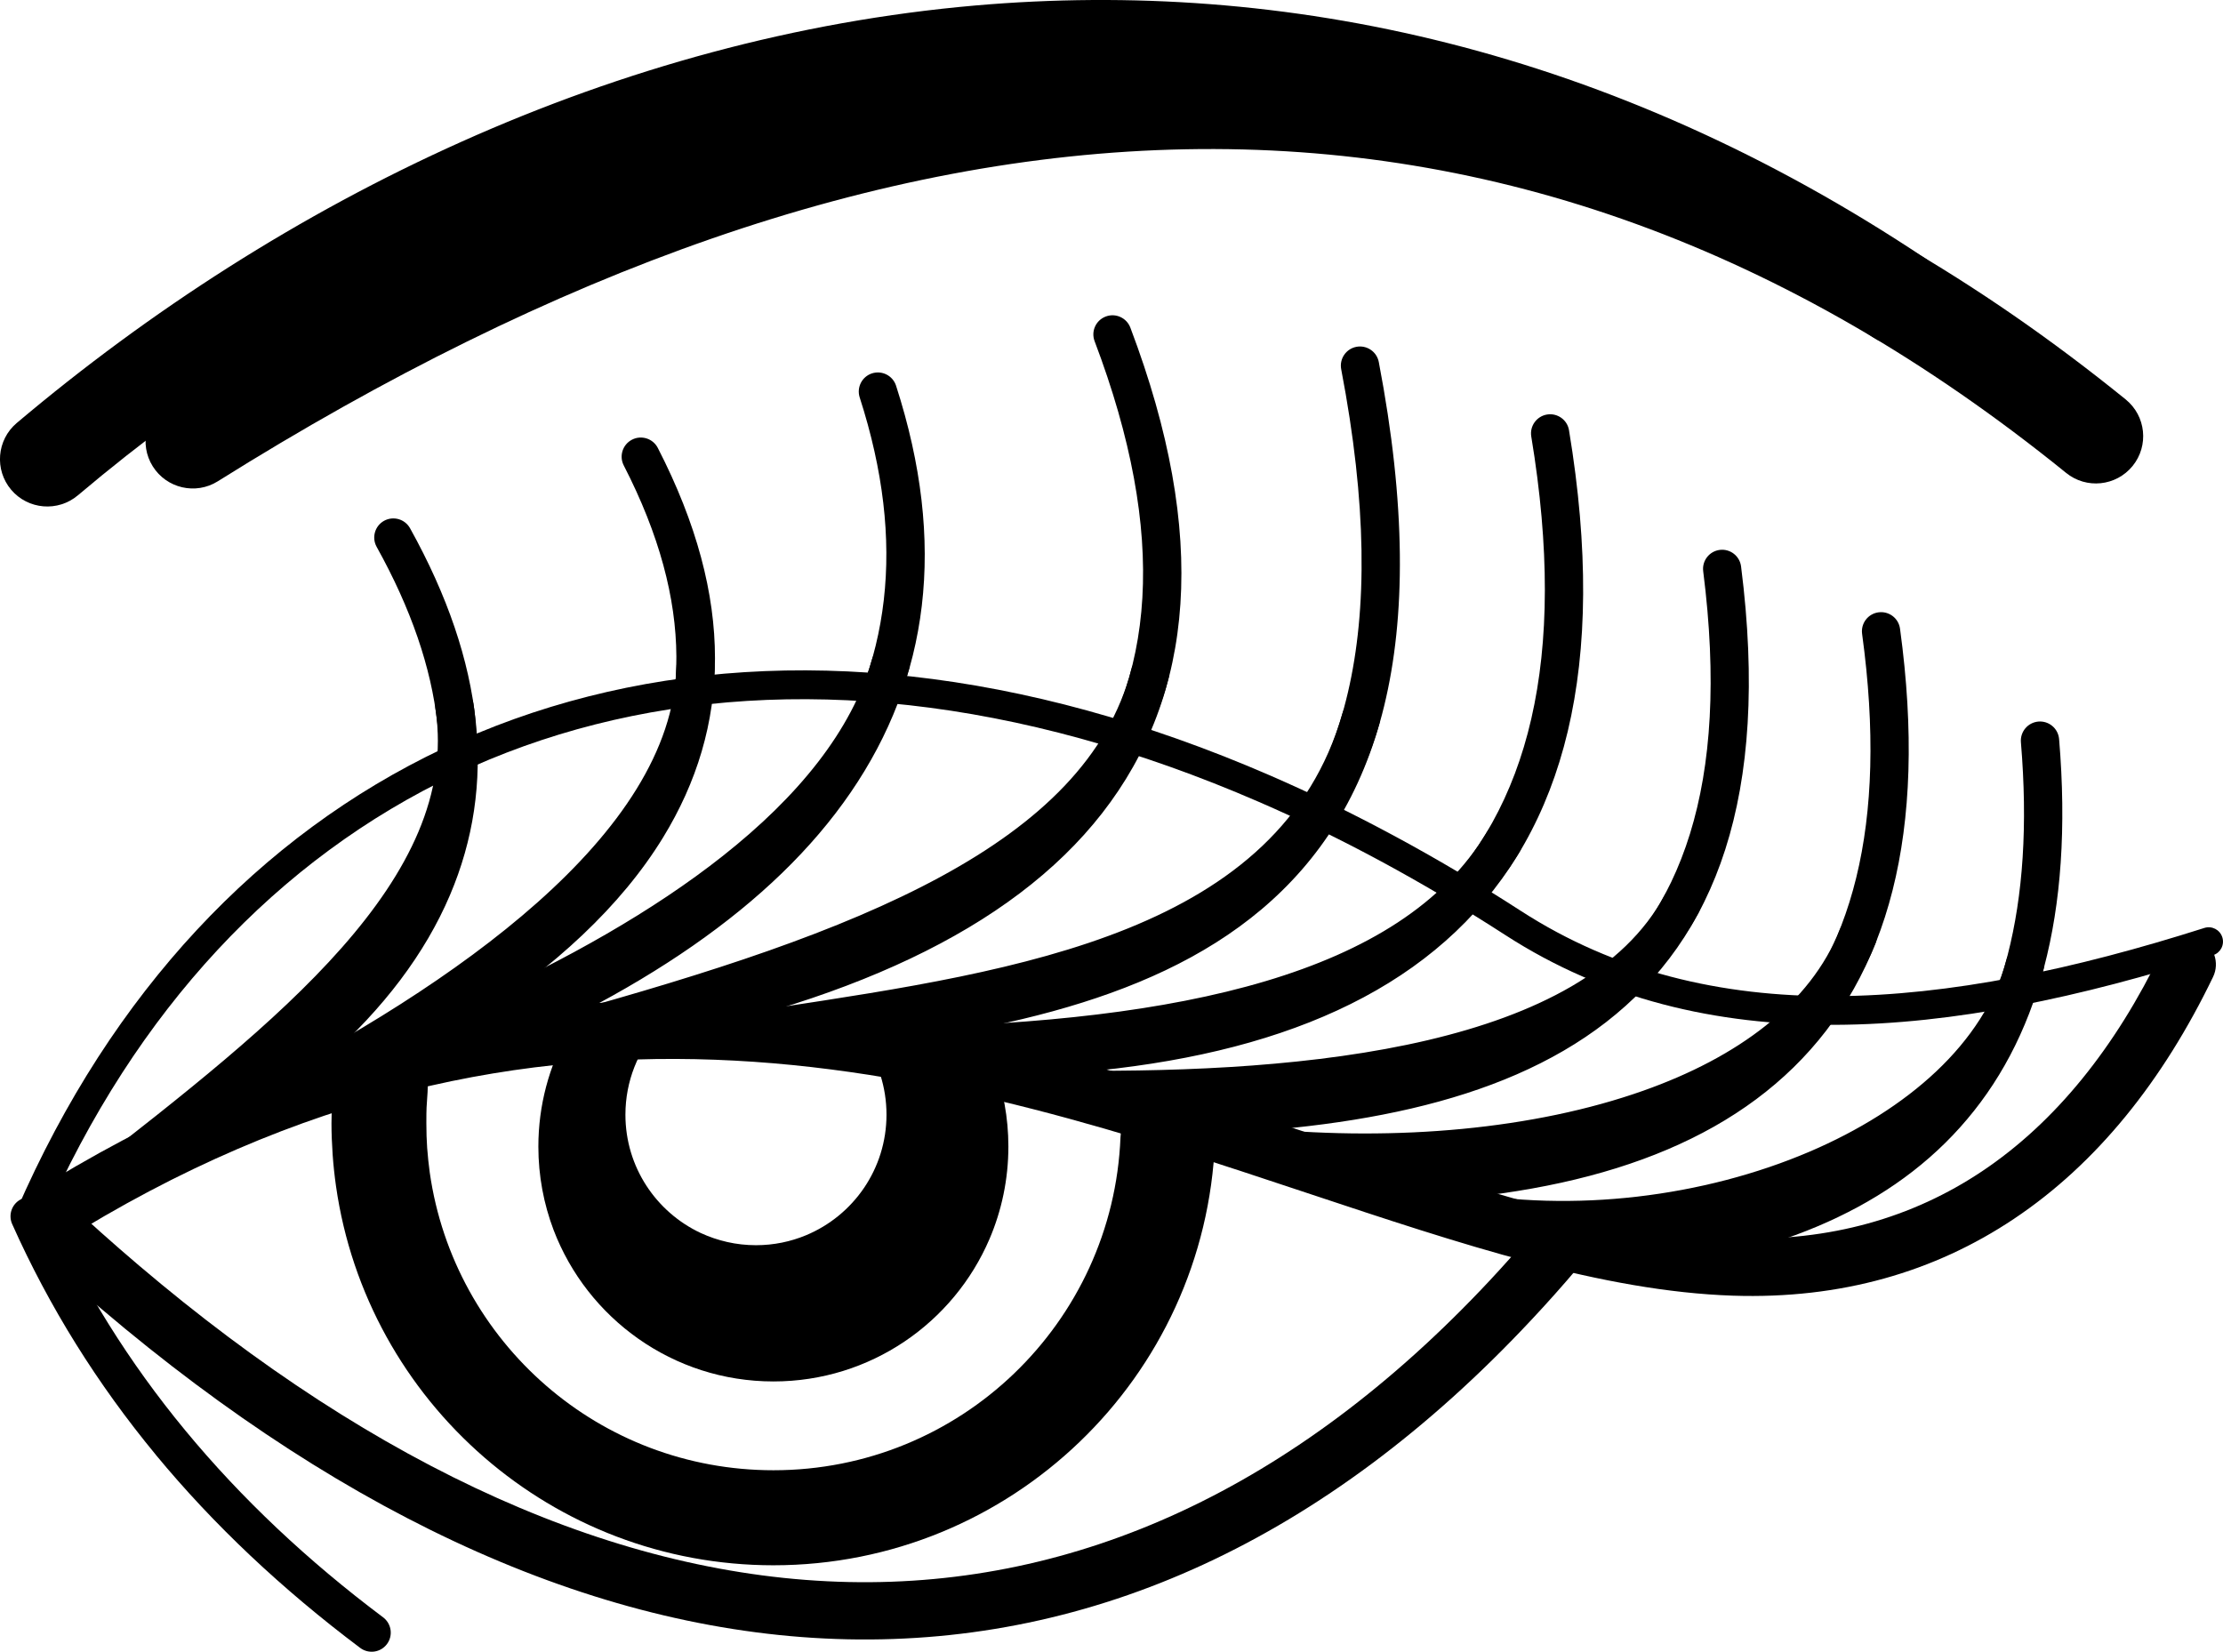
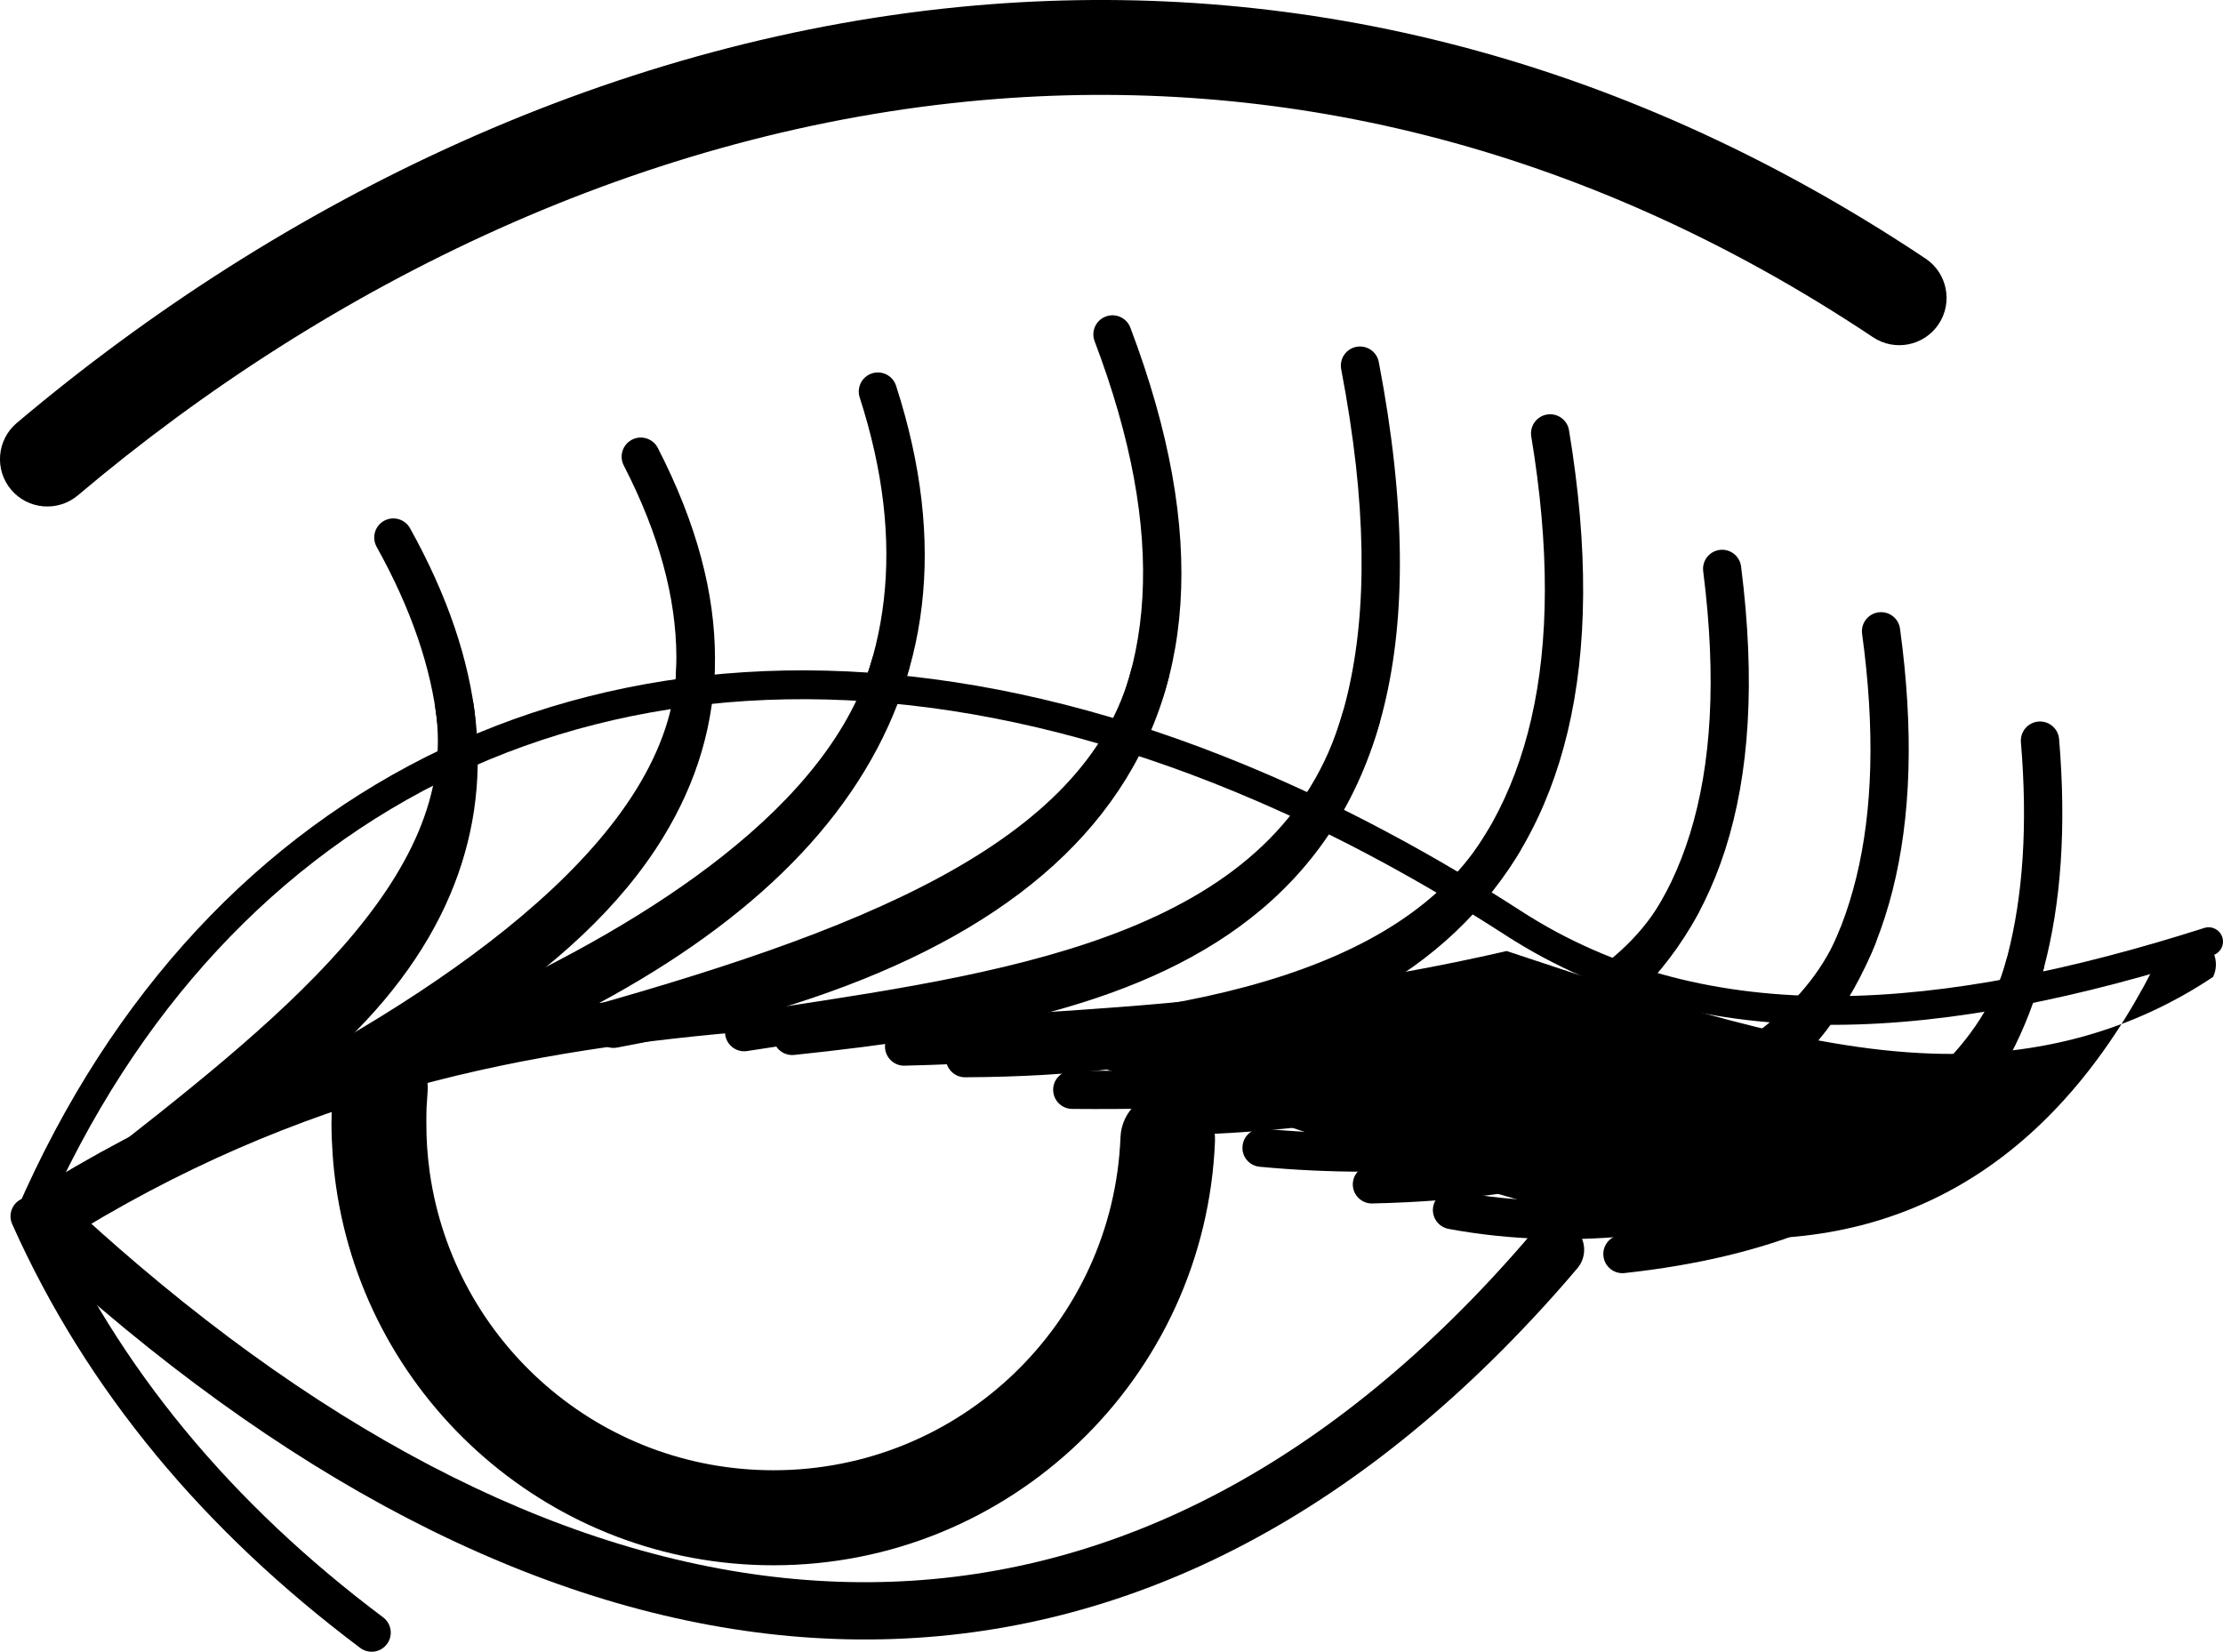
<svg xmlns="http://www.w3.org/2000/svg" version="1.1" id="Layer_1" x="0px" y="0px" width="418px" height="310.6px" viewBox="0 0 418 310.6" enable-background="new 0 0 418 310.6" xml:space="preserve">
  <g>
    <path fill-rule="evenodd" clip-rule="evenodd" d="M4.57,233.21c-2.18-2.03-2.3-5.44-0.28-7.63c2.03-2.18,5.44-2.3,7.63-0.28   c4.73,4.42,9.46,8.64,14.18,12.65c45.01,38.24,90.33,58.63,133.47,59.55c42.86,0.92,83.87-17.46,120.57-56.72   c2.77-2.97,5.52-6.05,8.23-9.25c1.92-2.28,5.33-2.55,7.6-0.63c2.28,1.92,2.55,5.33,0.63,7.6c-2.83,3.34-5.69,6.55-8.57,9.62   c-38.92,41.65-82.69,61.13-128.68,60.15c-45.7-0.98-93.32-22.24-140.23-62.09C14.27,242.07,9.41,237.73,4.57,233.21z" />
-     <path fill-rule="evenodd" clip-rule="evenodd" d="M11.12,233.82c-2.52,1.58-5.85,0.83-7.44-1.69c-1.58-2.52-0.83-5.85,1.69-7.44   c95.31-60,176.24-33.05,243.85-10.55c28.19,9.39,54,17.98,76.99,18.74c17.95,0.6,33.43-3.91,46.45-12.6   c13.91-9.29,25.16-23.42,33.76-41.26c1.3-2.68,4.52-3.8,7.2-2.51s3.8,4.52,2.51,7.2c-9.42,19.54-21.9,35.13-37.48,45.52   c-14.88,9.94-32.48,15.09-52.78,14.42c-24.54-0.82-51.06-9.65-80.04-19.29C180.44,202.6,102.13,176.53,11.12,233.82z" />
+     <path fill-rule="evenodd" clip-rule="evenodd" d="M11.12,233.82c-2.52,1.58-5.85,0.83-7.44-1.69c-1.58-2.52-0.83-5.85,1.69-7.44   c95.31-60,176.24-33.05,243.85-10.55c28.19,9.39,54,17.98,76.99,18.74c17.95,0.6,33.43-3.91,46.45-12.6   c13.91-9.29,25.16-23.42,33.76-41.26c1.3-2.68,4.52-3.8,7.2-2.51s3.8,4.52,2.51,7.2c-14.88,9.94-32.48,15.09-52.78,14.42c-24.54-0.82-51.06-9.65-80.04-19.29C180.44,202.6,102.13,176.53,11.12,233.82z" />
    <path fill-rule="evenodd" clip-rule="evenodd" d="M8.04,229.79c-0.58,1.37-2.18,2-3.54,1.4c-1.37-0.58-2-2.18-1.4-3.54   c4.49-10.34,9.62-19.96,15.33-28.81c22.52-34.85,54.29-58.26,92.18-67.87c37.75-9.58,81.54-5.41,128.22,14.86   c15.47,6.72,31.23,15.18,47.17,25.48c17.69,11.43,37.56,16.12,59.02,16.02c21.67-0.1,45.03-5.05,69.47-12.83   c1.42-0.45,2.93,0.33,3.38,1.75c0.45,1.42-0.33,2.93-1.75,3.38c-24.91,7.94-48.79,13-71.07,13.09   c-22.49,0.1-43.34-4.83-61.96-16.86c-15.74-10.17-31.23-18.5-46.39-25.07c-45.52-19.76-88.13-23.85-124.78-14.56   c-36.52,9.26-67.19,31.87-88.95,65.54C17.39,210.42,12.39,219.77,8.04,229.79z" />
    <path fill-rule="evenodd" clip-rule="evenodd" d="M62.69,203.8c0.42-4.89,4.73-8.51,9.62-8.09c4.89,0.42,8.51,4.73,8.09,9.62   c-0.07,0.84-0.13,1.83-0.19,2.94c-0.03,0.59-0.04,1.57-0.04,2.94c0,1.68,0.05,3.23,0.15,4.65c0.12,1.59,0.28,3.14,0.49,4.65   c2.27,15.94,10.29,30.02,21.89,40.07c11.43,9.91,26.37,15.9,42.74,15.9c17.57,0,33.5-6.92,45.22-18.17   C202.45,247,210,231.3,210.69,213.86c0.19-4.91,4.33-8.73,9.24-8.53c4.91,0.19,8.73,4.33,8.53,9.24   c-0.88,22.22-10.48,42.2-25.47,56.59c-14.95,14.36-35.24,23.19-57.56,23.19c-20.77,0-39.79-7.65-54.37-20.29   c-14.78-12.81-24.99-30.73-27.88-51.01c-0.28-1.97-0.49-3.94-0.63-5.9c-0.14-2.07-0.22-4.04-0.22-5.91c0-0.85,0.04-2.1,0.11-3.71   C62.48,206.41,62.56,205.17,62.69,203.8z" />
-     <path fill-rule="evenodd" clip-rule="evenodd" d="M145.43,259.78c18.23,0,33.88-11.03,40.63-26.79c2.28-5.33,3.55-11.21,3.55-17.39   c0-5.42-0.98-10.62-2.77-15.43c-8.01-1.81-16.18-3.36-24.51-4.54c2.75,3.97,4.36,8.78,4.36,13.98c0,10.22-6.24,18.97-15.11,22.67   c-2.9,1.21-6.09,1.88-9.43,1.88c-3.71,0-7.22-0.83-10.38-2.29c-8.37-3.91-14.17-12.4-14.17-22.25c0-6.32,2.39-12.09,6.32-16.45   c-5.65,0.11-11.36,0.41-17.13,0.99c-3.53,6.35-5.56,13.67-5.56,21.46c0,5.52,1.02,10.8,2.86,15.67   C110.43,247.92,126.55,259.78,145.43,259.78z" />
-     <path fill-rule="evenodd" clip-rule="evenodd" d="M399.71,75.12c3.81,3.1,4.39,8.7,1.29,12.51c-3.1,3.81-8.7,4.39-12.51,1.29   c-52.57-42.58-107.85-61.94-165.5-60.85c-58.07,1.09-118.88,22.84-182.04,62.44c-4.15,2.6-9.63,1.33-12.23-2.82   c-2.6-4.15-1.33-9.63,2.82-12.23C97.43,34.15,161.26,11.45,222.71,10.3C284.56,9.14,343.7,29.75,399.71,75.12z" />
    <path fill-rule="evenodd" clip-rule="evenodd" d="M362.08,48.63c4.08,2.73,5.17,8.26,2.44,12.34s-8.26,5.17-12.34,2.44   c-55.44-36.98-112.86-49.34-167.22-44.6C121.5,24.33,62.07,53.09,14.65,93.14c-3.75,3.17-9.37,2.71-12.55-1.04   c-3.17-3.75-2.71-9.37,1.04-12.55C53.22,37.27,116.1,6.9,183.41,1.03C241.55-4.03,302.89,9.15,362.08,48.63z" />
    <path fill-rule="evenodd" clip-rule="evenodd" d="M2.29,230.19c-0.81-1.81,0-3.94,1.82-4.75c1.81-0.81,3.94,0,4.75,1.82   c6.73,15.06,15.42,28.94,25.97,41.72c10.59,12.82,23.03,24.53,37.21,35.16c1.58,1.19,1.91,3.44,0.72,5.03s-3.44,1.91-5.03,0.72   c-14.67-11.02-27.52-23.1-38.44-36.32v-0.01C18.32,260.28,9.28,245.84,2.29,230.19z" />
    <path fill-rule="evenodd" clip-rule="evenodd" d="M305.46,239.4c-1.98,0.21-3.75-1.22-3.96-3.2c-0.21-1.98,1.22-3.75,3.2-3.96   c25.17-2.74,45.37-10.41,58.52-25.05c13.12-14.62,19.39-36.45,16.78-67.61c-0.16-1.99,1.31-3.72,3.29-3.89   c1.99-0.16,3.72,1.31,3.89,3.29c2.79,33.31-4.15,56.91-18.62,73.02C354.14,228.1,332.37,236.47,305.46,239.4L305.46,239.4z    M258.04,226.31c34.35-0.76,61.66-8.41,79.22-25.6c17.67-17.29,25.27-43.92,20.01-82.48c-0.26-1.97-2.08-3.35-4.05-3.08   c-1.97,0.26-3.35,2.08-3.08,4.05c4.93,36.08-1.9,60.71-17.92,76.4c-16.13,15.78-41.79,22.82-74.32,23.54   c-1.99,0.04-3.56,1.68-3.53,3.66C254.42,224.77,256.05,226.36,258.04,226.31L258.04,226.31z M218.9,213.55   c33.3-0.77,62.93-5.7,83.08-21.32c20.43-15.85,30.93-42.26,25.4-85.71c-0.25-1.97-2.05-3.36-4.01-3.11   c-1.97,0.25-3.36,2.05-3.11,4.01c5.15,40.51-4.24,64.83-22.66,79.12c-18.71,14.51-46.92,19.09-78.83,19.83   c-1.99,0.04-3.56,1.68-3.53,3.66C215.28,212.01,216.92,213.58,218.9,213.55L218.9,213.55z M181.47,202.58   c40.11-0.18,72.04-8.2,92.26-27.39c20.38-19.34,28.69-49.67,21.3-94.27c-0.31-1.96-2.17-3.29-4.13-2.97   c-1.96,0.32-3.29,2.17-2.97,4.13c6.95,41.99-0.54,70.24-19.16,87.9c-18.77,17.81-49.03,25.25-87.34,25.42   c-1.99,0.01-3.59,1.62-3.58,3.61C177.87,200.98,179.49,202.59,181.47,202.58L181.47,202.58z M149.33,198.38   c-1.98,0.2-3.74-1.23-3.94-3.21c-0.2-1.98,1.24-3.74,3.21-3.94c32.8-3.45,63.87-8.75,83.96-25.71   c19.87-16.77,29.33-45.45,19.63-96.09c-0.37-1.95,0.91-3.84,2.86-4.21c1.95-0.37,3.84,0.91,4.21,2.86   c10.28,53.68-0.24,84.51-22.06,102.93C215.62,189.22,183.31,194.8,149.33,198.38L149.33,198.38z M116,197   c-1.95,0.36-3.83-0.94-4.18-2.89c-0.36-1.95,0.94-3.83,2.89-4.18c40.99-7.58,70.88-20.92,86.87-41.43   c15.77-20.23,18.08-47.85,4.24-84.35c-0.7-1.86,0.24-3.93,2.1-4.63c1.86-0.7,3.93,0.24,4.63,2.1c14.8,39.08,12.06,69.02-5.32,91.31   C190.09,174.92,158.73,189.1,116,197L116,197z M85.56,201.22c-1.84,0.74-3.94-0.15-4.68-2c-0.3-0.75-0.33-1.55-0.13-2.27   c-7.13,4.19-14.85,8.2-23.1,12.05c-1.8,0.84-3.94,0.06-4.78-1.74c-0.13-0.28-0.22-0.57-0.28-0.85   c-7.29,5.5-15.62,10.77-24.95,15.79c-1.75,0.94-3.93,0.29-4.87-1.47c-0.94-1.75-0.29-3.93,1.47-4.87   c27.52-14.84,45.77-31.56,53.76-50.35c7.88-18.53,5.8-39.35-7.18-62.68c-0.96-1.74-0.34-3.92,1.39-4.89   c1.74-0.96,3.92-0.34,4.89,1.39c14.13,25.42,16.3,48.34,7.51,68.99c-4.69,11.02-12.49,21.31-23.27,30.91   c26.45-13.12,46.51-28.01,57.21-45.5c11.33-18.51,12.11-40.21-1.26-66.2c-0.91-1.76-0.22-3.94,1.55-4.85   c1.76-0.91,3.94-0.22,4.85,1.55c14.67,28.52,13.67,52.55,1,73.24c-7.91,12.93-20.41,24.44-36.48,34.84   c30.48-12.91,52.89-28.53,65.79-47.32c13.42-19.56,16.52-42.78,7.65-70.26c-0.6-1.89,0.43-3.91,2.32-4.52   c1.89-0.6,3.91,0.43,4.52,2.32c9.61,29.77,6.15,55.07-8.55,76.51C145.47,170.18,120.08,187.36,85.56,201.22z" />
    <path fill-rule="evenodd" clip-rule="evenodd" d="M272.37,231.09c-1.95-0.37-3.24-2.25-2.88-4.2c0.37-1.95,2.25-3.24,4.2-2.88   c22.16,4.15,46.7,1.05,66.57-7.44c18.47-7.9,32.77-20.41,37-35.98c0.51-1.92,2.49-3.06,4.41-2.55c1.92,0.51,3.06,2.49,2.55,4.41   c-4.85,17.89-20.73,32.03-41.14,40.75C321.98,232.21,295.91,235.48,272.37,231.09L272.37,231.09z M236.88,219.41   c26.04,2.44,52.97,0.12,74.52-7.52c19.56-6.93,34.8-18.27,41.25-34.47c0.73-1.84-0.17-3.93-2.01-4.66   c-1.84-0.73-3.93,0.17-4.66,2.01c-5.6,14.06-19.28,24.07-36.97,30.33c-20.58,7.29-46.42,9.5-71.47,7.15   c-1.98-0.18-3.72,1.28-3.9,3.26C233.44,217.49,234.9,219.23,236.88,219.41L236.88,219.41z M201.59,208.53   c22.29,0.2,47.13-0.88,68.52-5.91c22.02-5.17,40.5-14.54,49.28-30.99c0.94-1.75,0.27-3.93-1.47-4.86   c-1.75-0.94-3.93-0.27-4.86,1.47c-7.64,14.3-24.43,22.62-44.58,27.36c-20.78,4.88-45.04,5.93-66.83,5.74   c-1.99-0.02-3.61,1.58-3.62,3.56C198.01,206.89,199.61,208.51,201.59,208.53L201.59,208.53z M170.09,200.4   c25.96-0.64,50.13-3.08,70.03-9.02c20.42-6.1,36.46-15.89,45.61-31.18c1.02-1.7,0.47-3.91-1.24-4.93c-1.7-1.02-3.91-0.47-4.93,1.24   c-8.11,13.56-22.74,22.37-41.5,27.97c-19.26,5.76-42.8,8.12-68.14,8.74c-1.99,0.04-3.55,1.69-3.51,3.68   C166.46,198.88,168.12,200.45,170.09,200.4L170.09,200.4z M140.47,197.65c-1.97,0.3-3.8-1.06-4.1-3.03c-0.3-1.97,1.06-3.8,3.03-4.1   l6.73-1.03c46.02-6.99,94.55-14.35,106.3-55.35c0.55-1.92,2.54-3.02,4.45-2.48c1.92,0.55,3.02,2.54,2.48,4.45   c-13.03,45.46-63.92,53.19-112.17,60.51L140.47,197.65L140.47,197.65z M107.75,197.59c-1.92,0.53-3.89-0.59-4.42-2.51   c-0.53-1.92,0.59-3.89,2.51-4.42c27.25-7.55,52.1-15.48,71.13-25.84c18.5-10.06,31.49-22.42,35.78-38.99   c0.49-1.92,2.46-3.08,4.38-2.58c1.92,0.49,3.08,2.46,2.58,4.38c-4.86,18.77-19.1,32.5-39.29,43.49   C160.75,181.83,135.44,189.93,107.75,197.59L107.75,197.59z M75.47,202.06c-1.83,0.74-3.92-0.15-4.67-1.98   c-7.76,4.61-15.77,8.96-23.77,13c-1.77,0.89-3.94,0.18-4.83-1.59c-0.42-0.84-0.49-1.76-0.25-2.6c-6.84,5.62-14,11.21-21.21,16.82   l-1.04,0.82c-1.56,1.22-3.82,0.94-5.05-0.62c-1.22-1.56-0.94-3.82,0.62-5.05l1.04-0.82c35.6-27.74,70.38-54.86,65.58-86.66   c-0.3-1.97,1.06-3.8,3.03-4.1s3.8,1.06,4.1,3.03c4.16,27.63-16.4,50.79-43.06,73.23c19.98-10.25,39.91-22.34,55.09-35.83   c15.3-13.59,25.69-28.54,26.14-44.27c0.05-1.99,1.71-3.54,3.69-3.49c1.99,0.05,3.54,1.71,3.49,3.69   c-0.52,18.02-11.86,34.63-28.55,49.45c-5.29,4.7-11.12,9.23-17.32,13.57c17.98-8.15,34.37-17.38,47.4-27.69   c14.11-11.15,24.25-23.52,28.09-37.04c0.54-1.92,2.53-3.03,4.43-2.49c1.92,0.54,3.03,2.53,2.49,4.43   c-4.29,15.09-15.32,28.67-30.57,40.73C123.01,180.34,100.11,192.16,75.47,202.06z" />
  </g>
</svg>